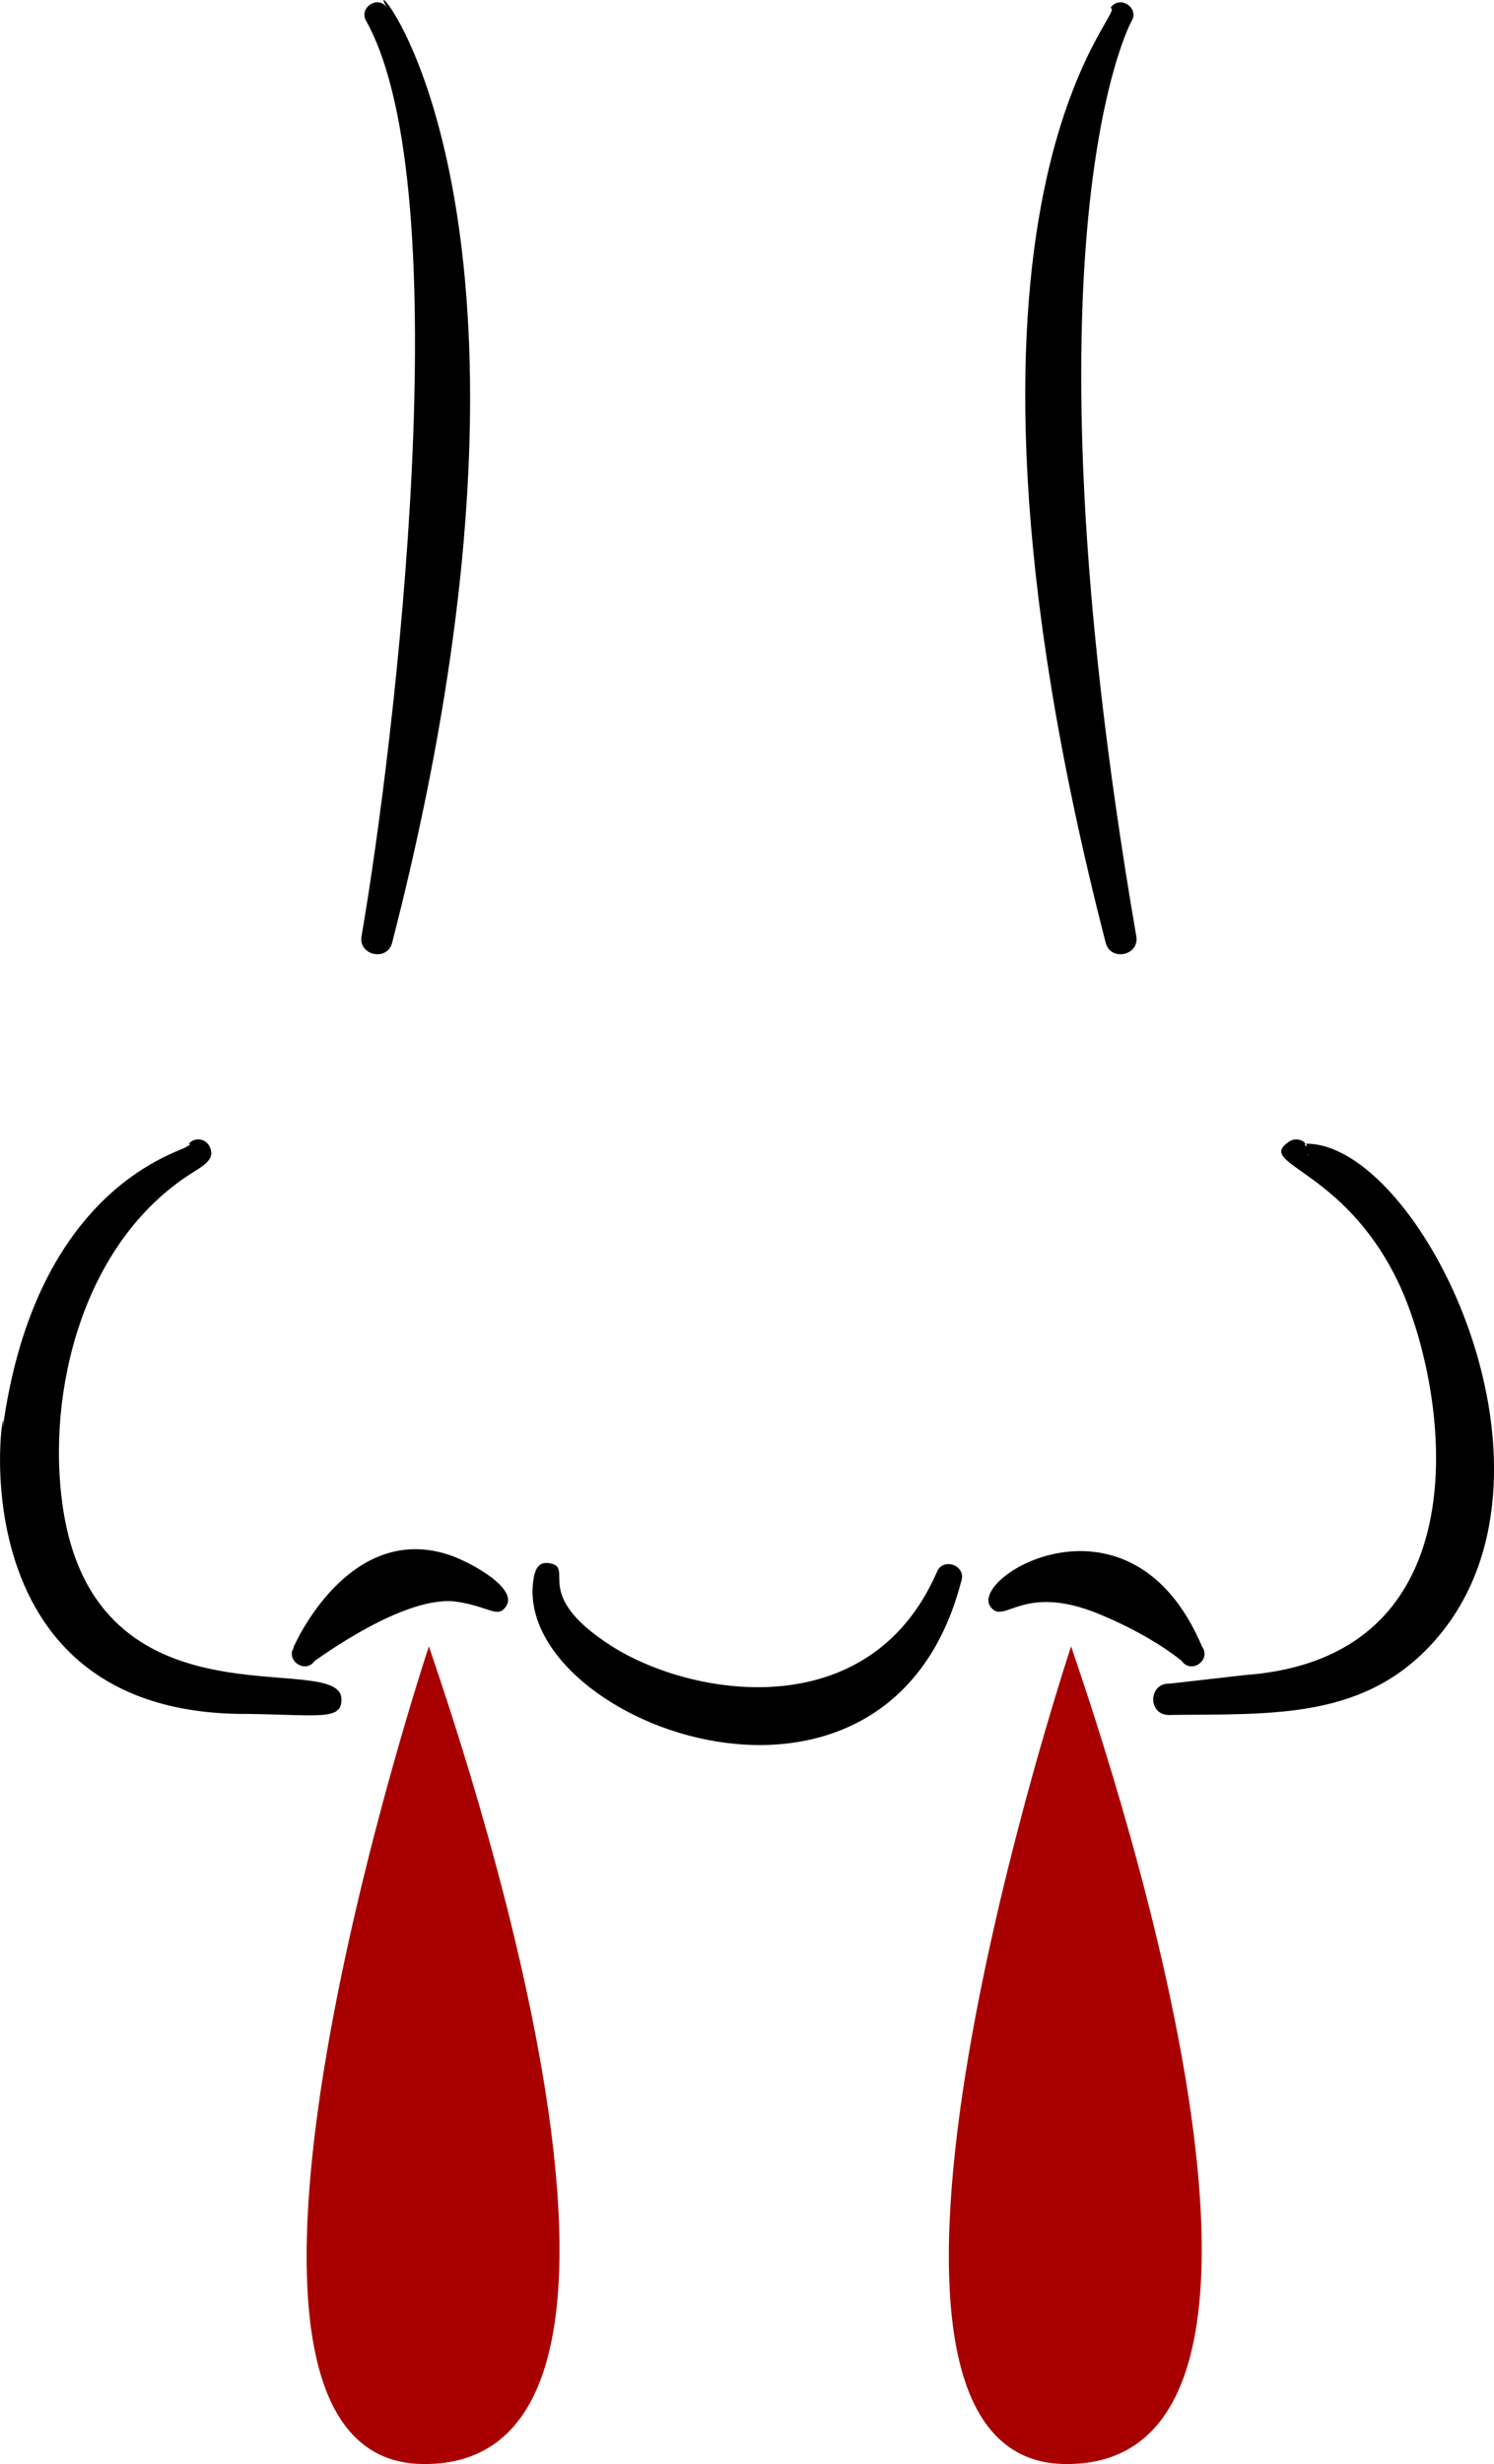
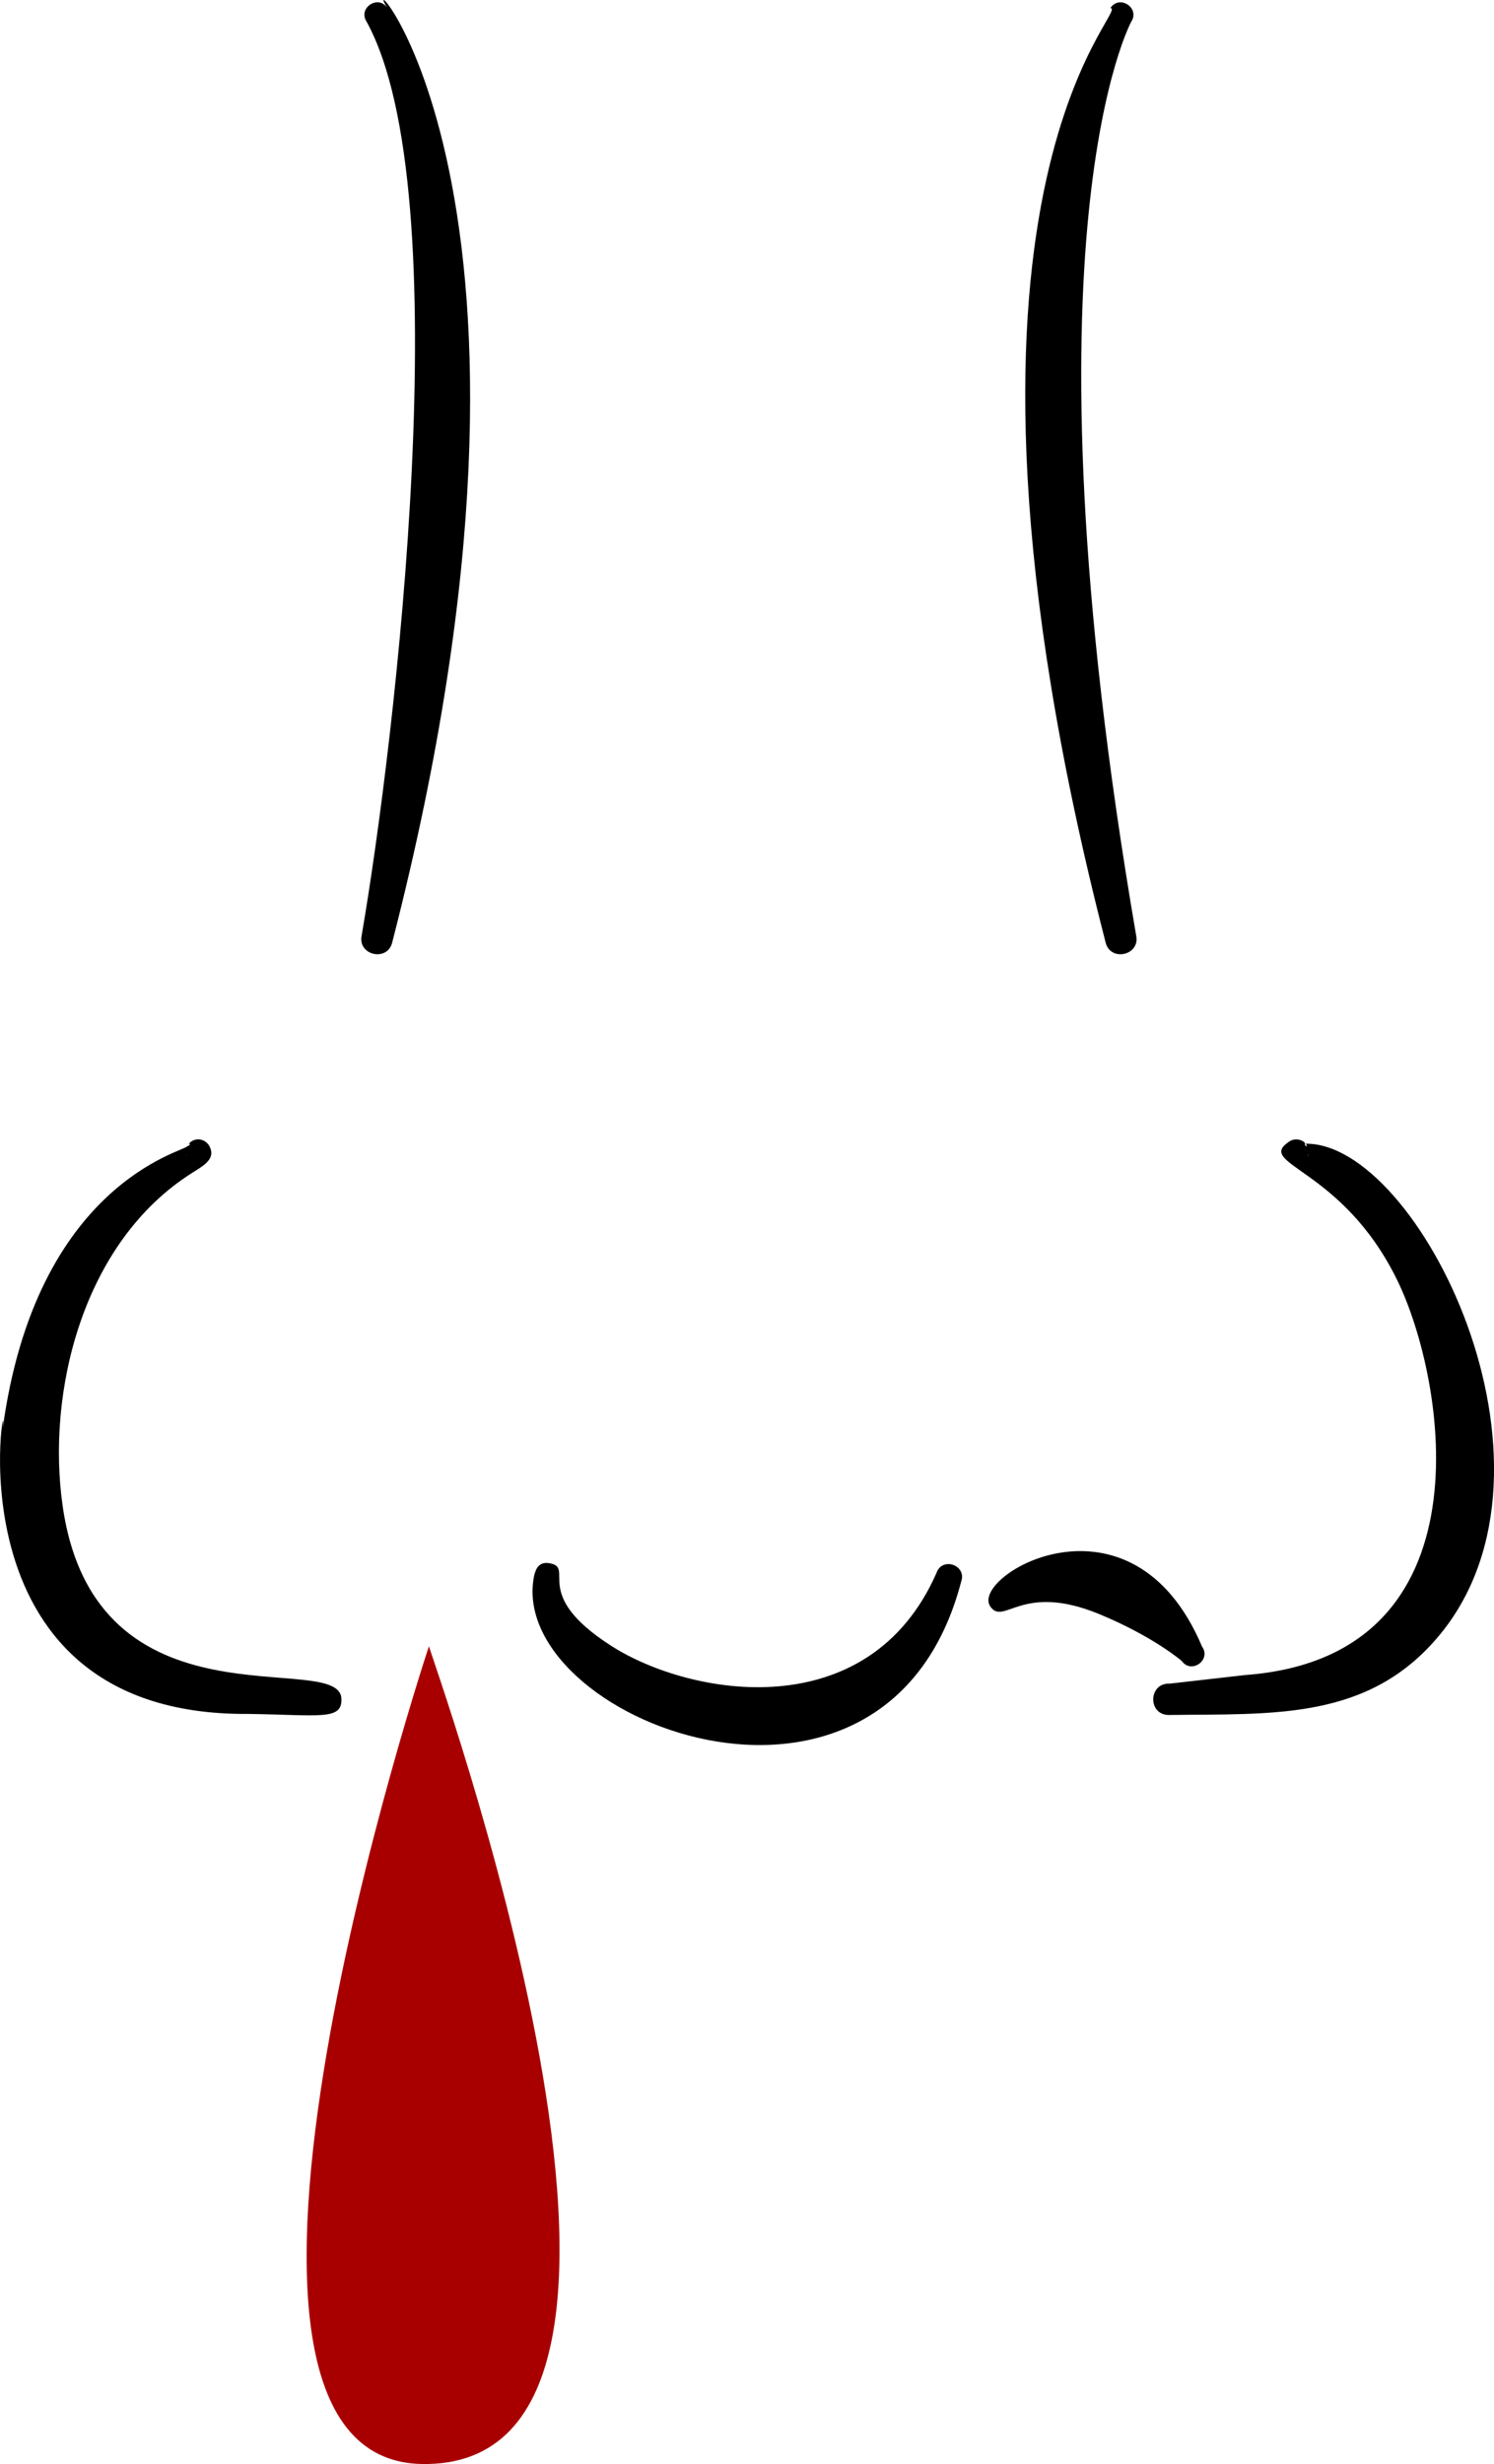
<svg xmlns="http://www.w3.org/2000/svg" id="Layer_1" viewBox="0 0 476.13 784.68">
  <defs>
    <style>.cls-1{fill:#a80000;}.cls-1,.cls-2{fill-rule:evenodd;}</style>
  </defs>
  <path class="cls-2" d="m116.83,6.9c29.86,54.35,9.05,229.23-1.56,290.96-1.39,6.46,8.39,8.56,9.77,2.09C187.04,59.12,111.72-15.48,123.48,2.57c-2.87-4.4-9.51-.07-6.65,4.33h0Z" />
  <path class="cls-2" d="m352.31,299.96c1.39,6.46,11.16,4.37,9.77-2.09-38.56-224.35-1.35-291.28-1.56-290.96,2.87-4.4-3.78-8.73-6.65-4.33,6.86,0-63.21,57.9-1.56,297.38Z" />
  <path class="cls-2" d="m60.19,364.22c-.25,0-.14.09-.56.83-.71,1.63-48.27,11.68-58.81,90.2,2.53-21.72-21.39,91.33,78.3,90.55,22.78.32,30.01,2.18,29.68-4.88-.74-15.91-78.37,11.72-88.84-61.37-5.2-36.31,6.41-83.95,41.15-105.97,3.09-1.96,6.96-3.99,6.12-7.33-.94-3.72-5-4.42-7.04-2.04,1.22,0-1.52,1.77,0,0Zm-.9,3.3c.05.41.19.8.42,1.19-.62-1.14-.22-1.19-.42-1.19Z" />
  <path class="cls-2" d="m416.1,364.22c1.16,1.35-.5.61-.21.17.46-.72-2.76-2.63-5.22-.72-10.55,7.19,17.05,8.24,34.54,43.84,15.57,31.69,30.67,120.14-48.43,125.91l-24.06,2.74c-6.6-.31-7.07,9.68-.46,9.98,33.39-.46,63.96,1.91,86.61-25.57,44.52-54.03-6.97-156.86-42.76-156.35Zm.9,3.3c-.07.41-.21.82-.42,1.19.11-.19.61-1.19.42-1.19Z" />
  <path class="cls-2" d="m170.37,501.13c-10.65,45.89,112,94.38,135.96,2.49,1.82-5.2-6.04-7.95-7.86-2.75-21.61,49.16-78.28,39.49-103.66,23.26-26.15-16.73-10.96-25.09-19.96-26.36-3.91-.55-4.29,3.37-4.48,3.37Z" />
-   <path class="cls-2" d="m145.73,510.09c10.55,1.66,12.81,5.38,15.53,1.49,4.04-5.79-11.45-14.21-18.15-16.43-36.37-12.05-54.1,40.46-49.33,29.21-3.02,4.3,3.48,8.86,6.5,4.56.2,0,28.78-21.44,45.46-18.82Z" />
  <path class="cls-2" d="m383.09,524.36c-22.54-53.2-74.24-22.44-67.48-12.77,4.38,6.27,9.94-7.76,34.63,2.39,17.38,7.14,26.55,15.1,26.36,14.94,3.02,4.3,9.51-.26,6.5-4.56h0Z" />
  <path class="cls-1" d="m136.71,524.22s-86.28,259.21-2.14,260.45c97.47,1.44,1.54-260.45,2.14-260.45Z" />
-   <path class="cls-1" d="m341.38,524.22s-86.28,259.21-2.14,260.45c97.47,1.44,1.54-260.45,2.14-260.45Z" />
</svg>